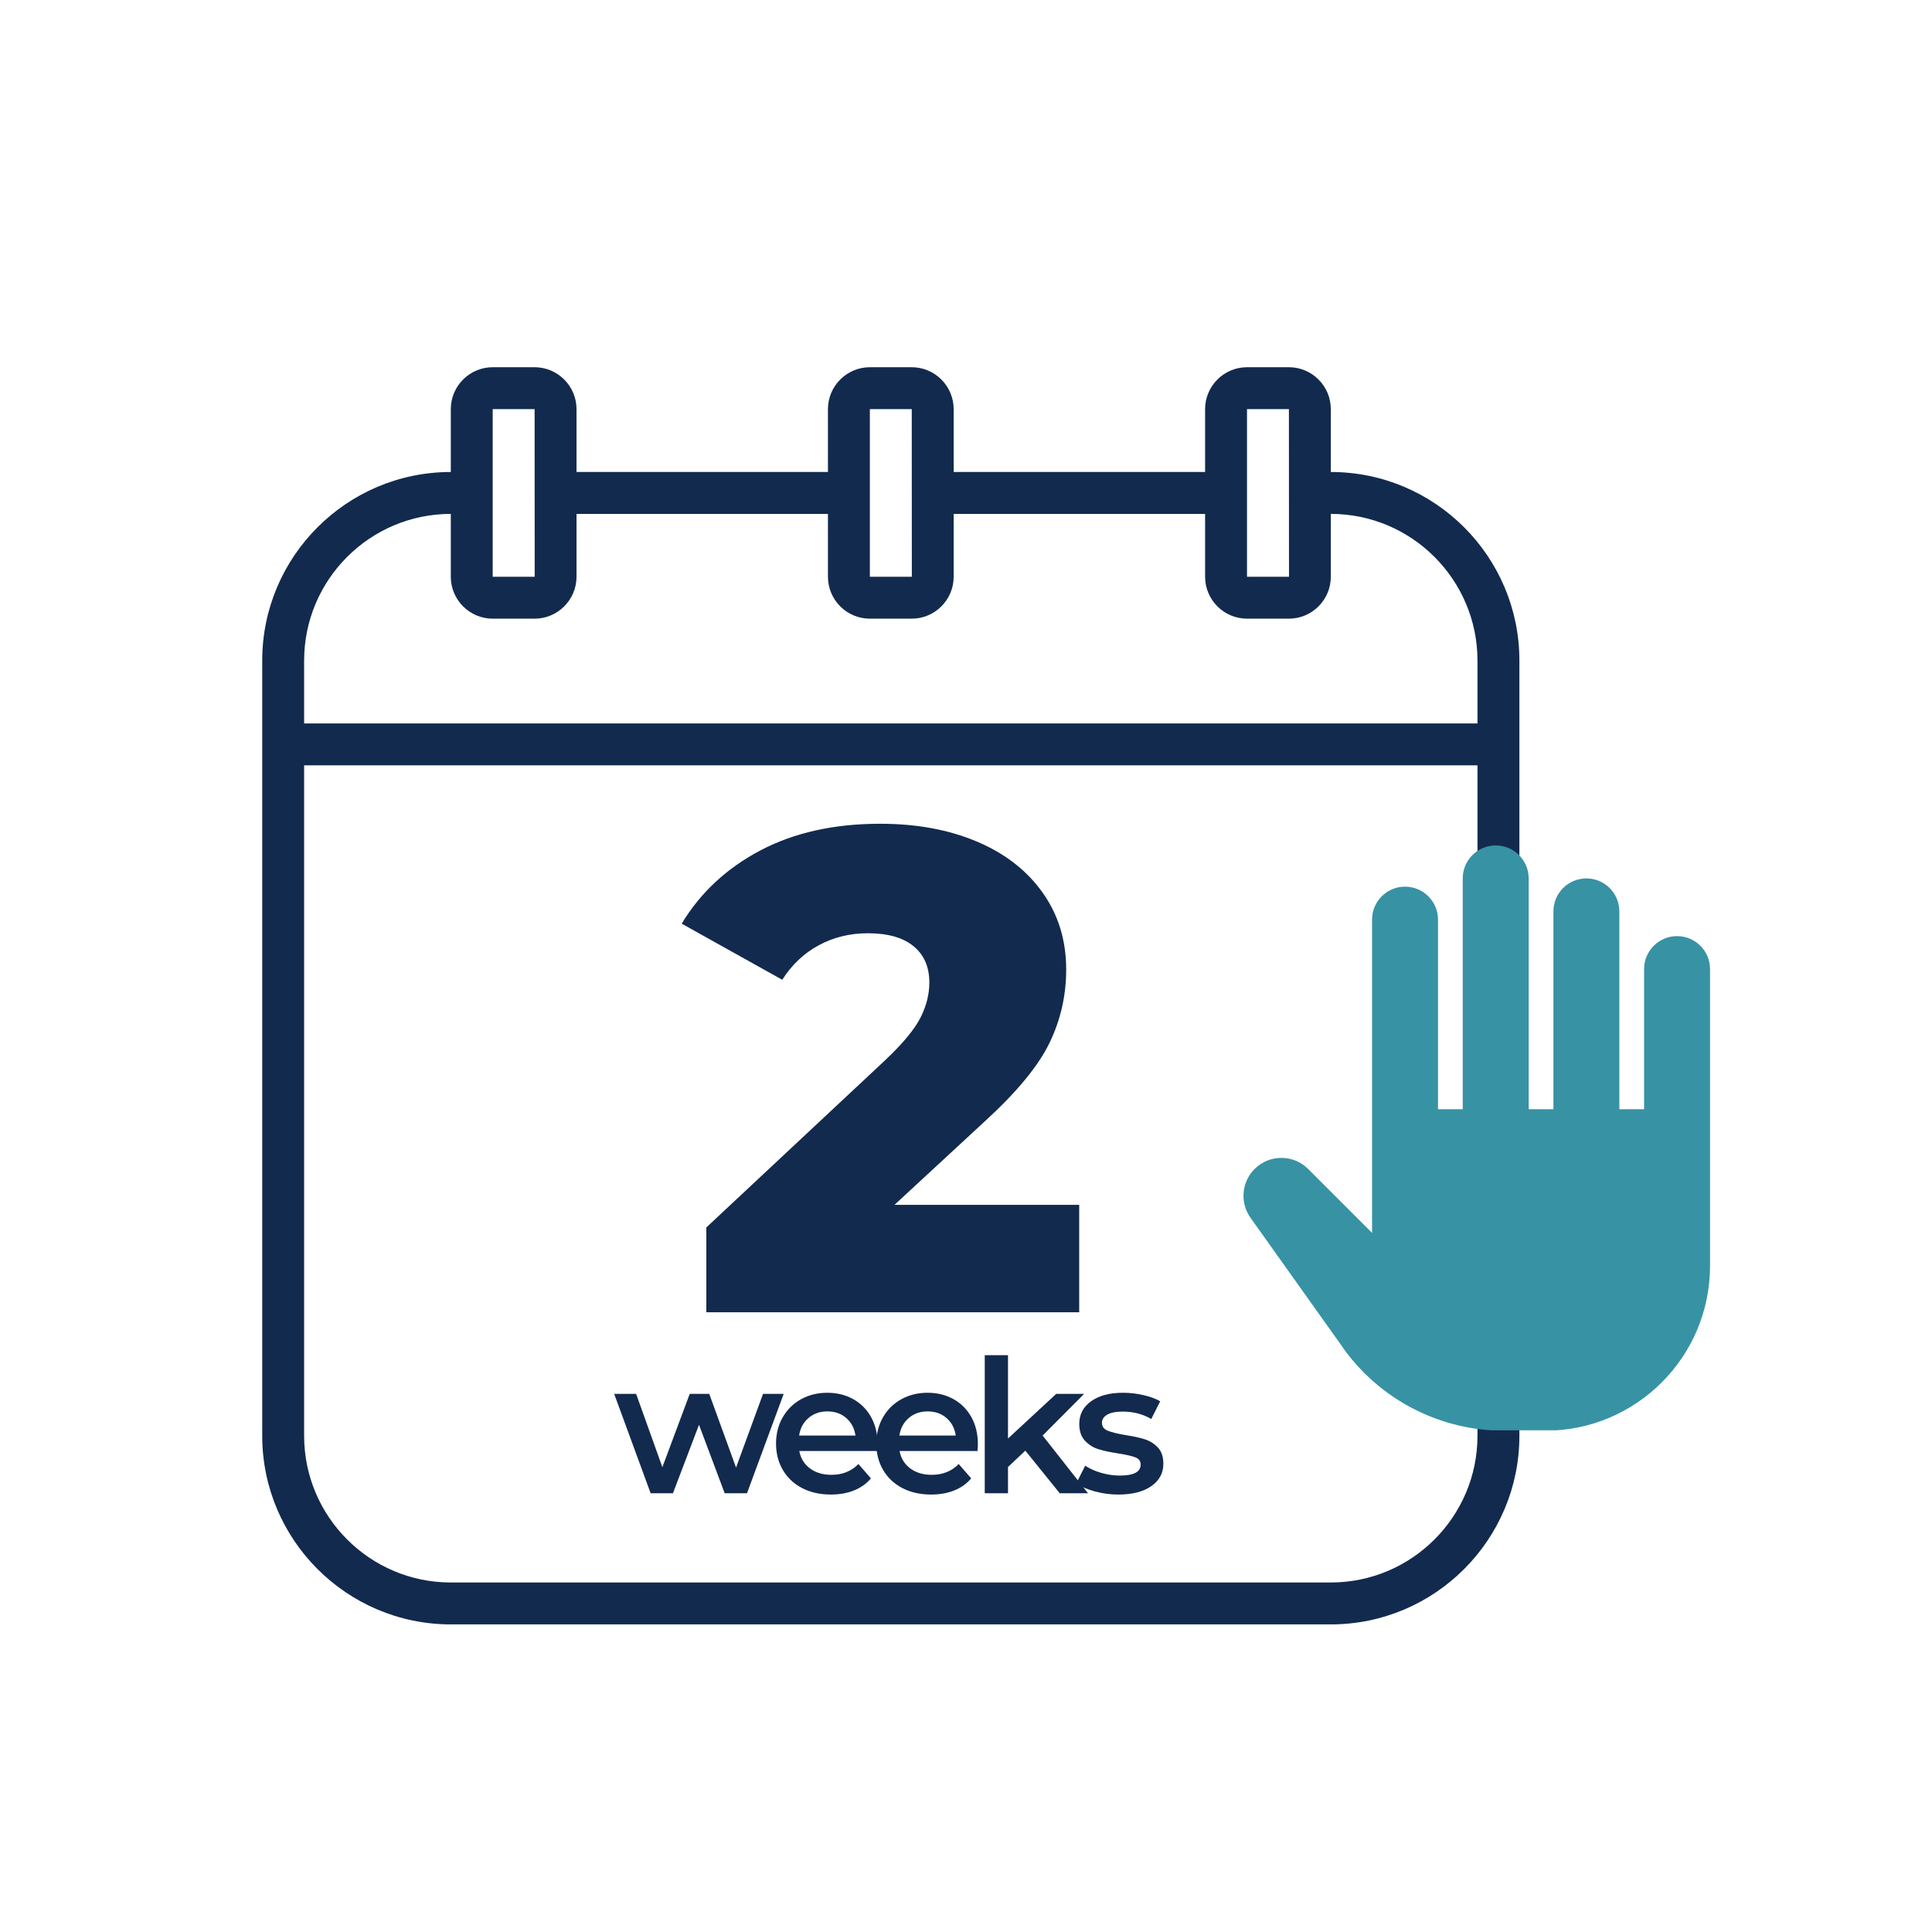
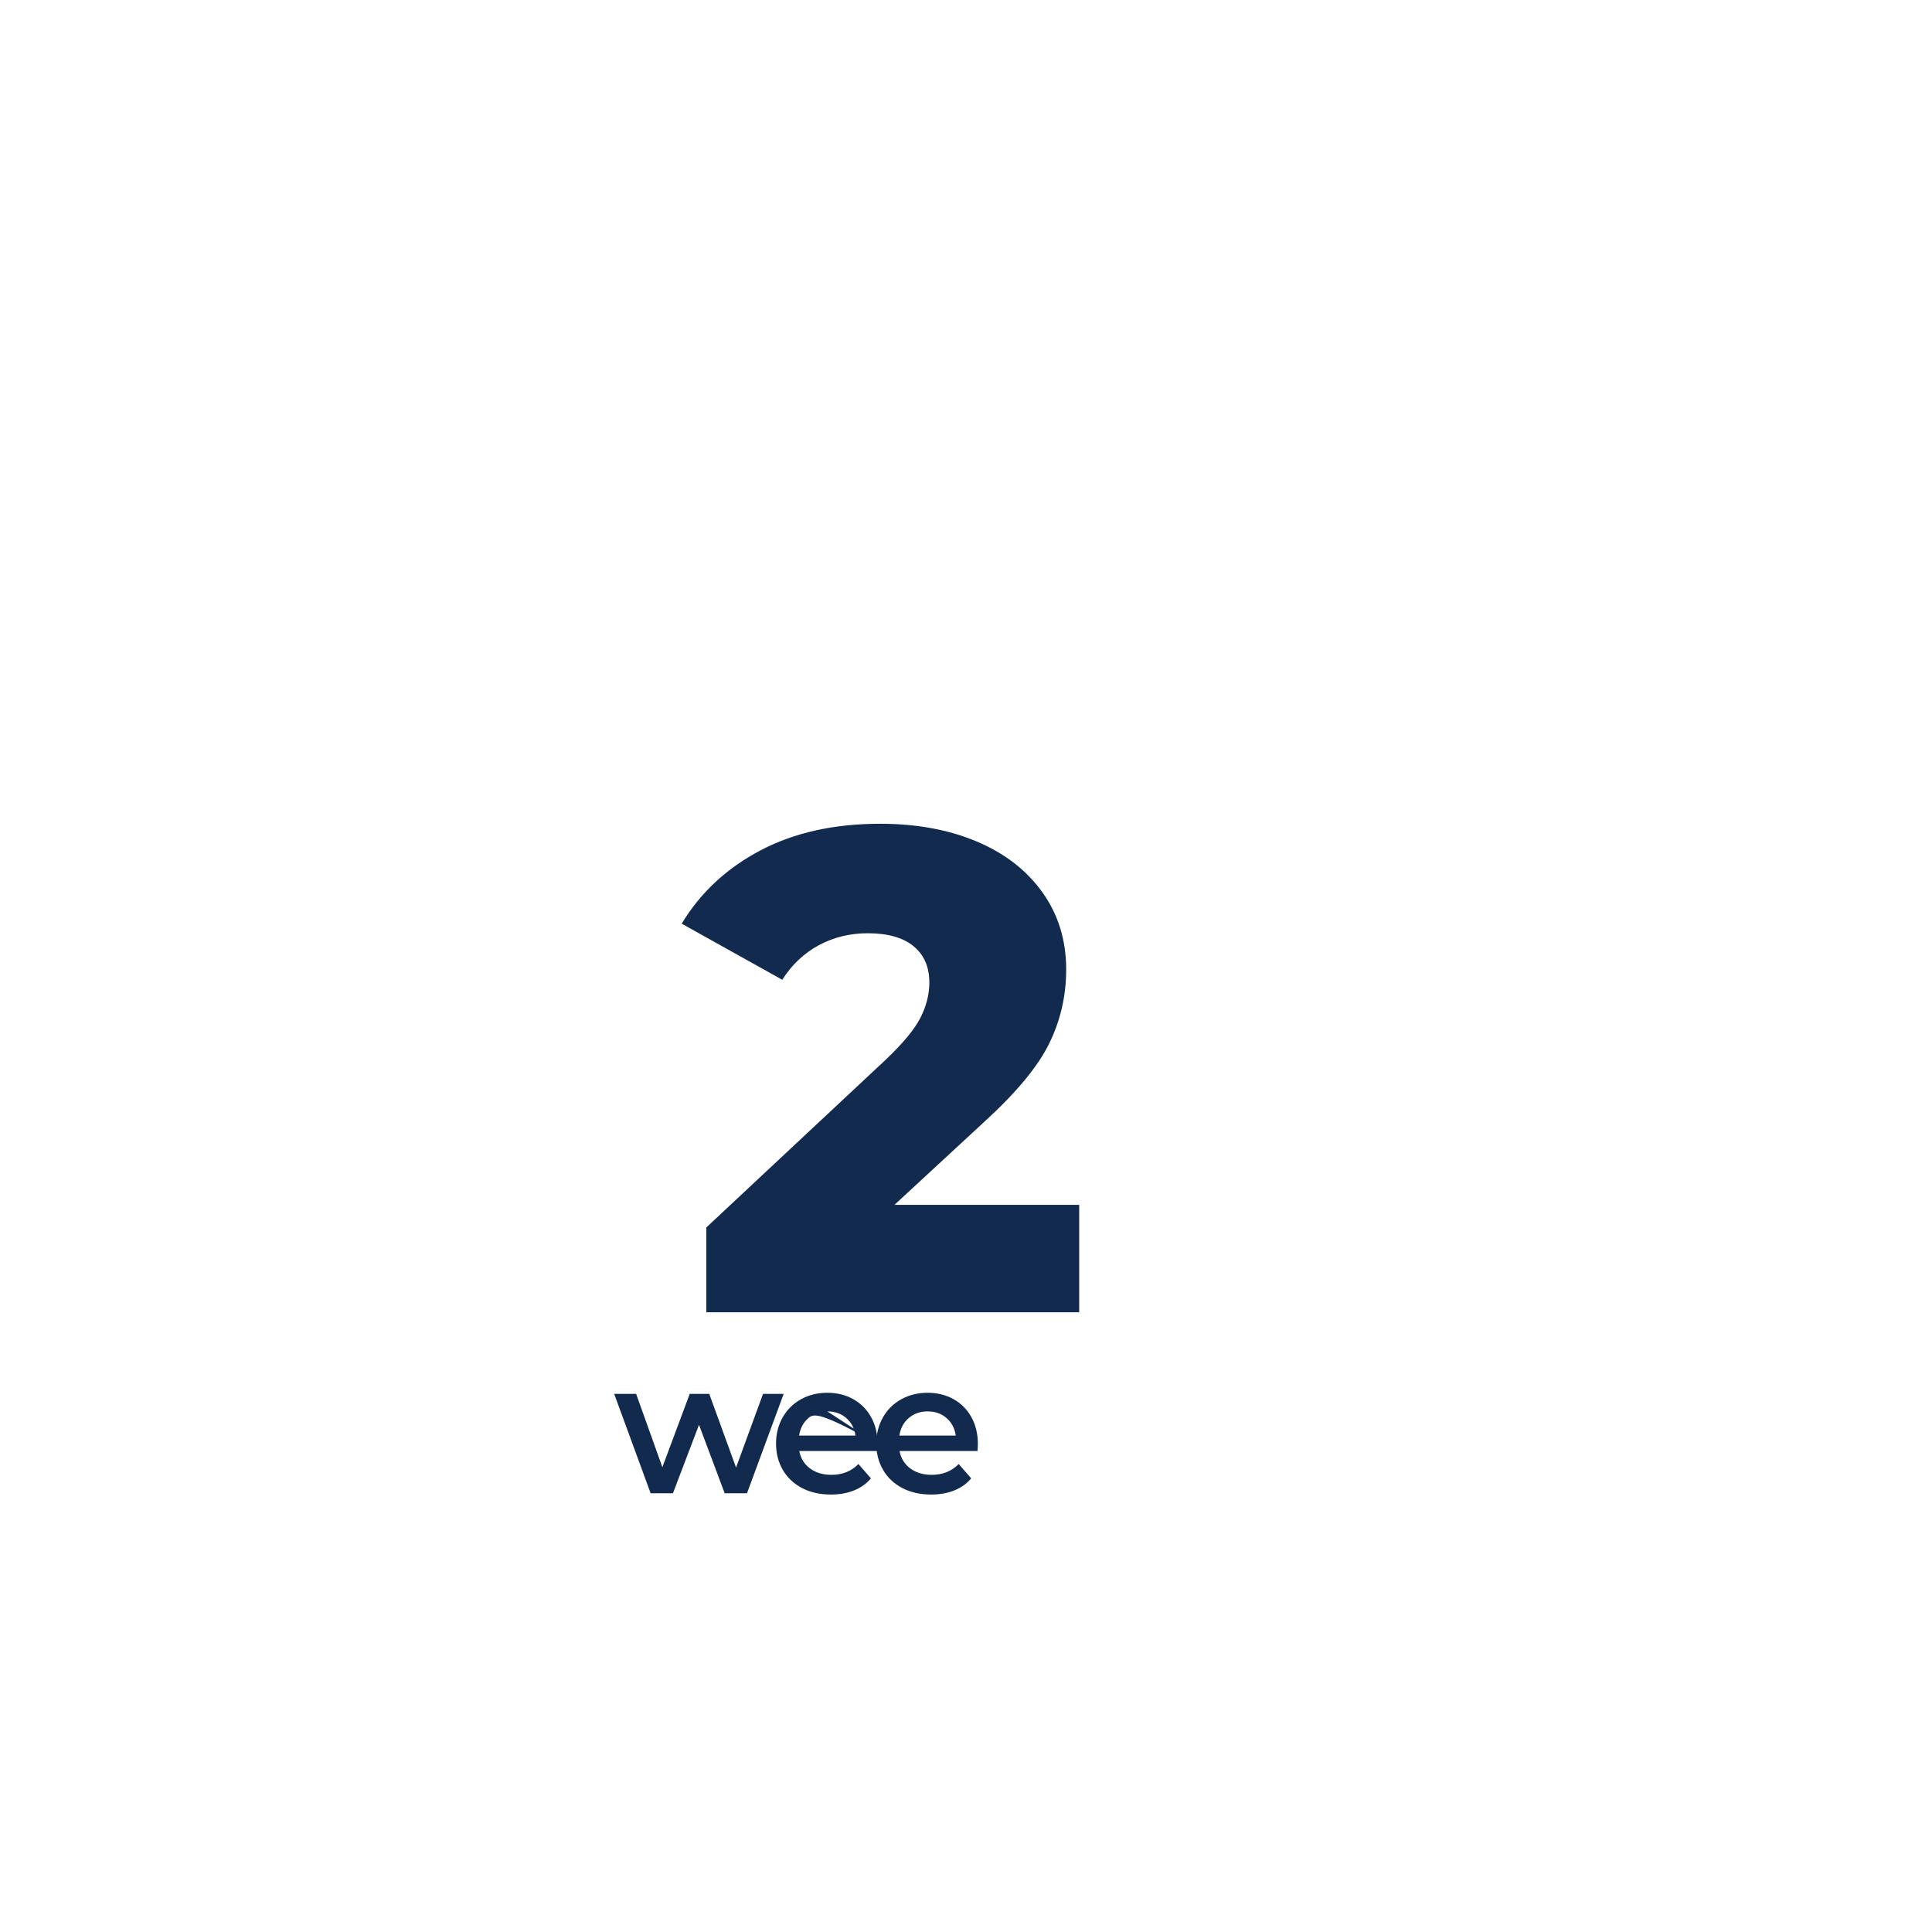
<svg xmlns="http://www.w3.org/2000/svg" width="1080" zoomAndPan="magnify" viewBox="0 0 810 810" height="1080" preserveAspectRatio="xMidYMid meet" version="1.0">
  <defs>
    <g />
    <clipPath id="ff0b85a9e1">
-       <path d="M 109.938 153.961 L 637.188 153.961 L 637.188 681.211 L 109.938 681.211 Z M 109.938 153.961 " clip-rule="nonzero" />
-     </clipPath>
+       </clipPath>
    <clipPath id="32a87300ce">
-       <path d="M 521 354.406 L 717 354.406 L 717 599.656 L 521 599.656 Z M 521 354.406 " clip-rule="nonzero" />
-     </clipPath>
+       </clipPath>
  </defs>
  <g clip-path="url(#ff0b85a9e1)">
    <path fill="#122a4e" d="M 619.441 303.301 L 127.508 303.301 L 127.508 276.945 C 127.508 243.043 155.098 215.453 189 215.453 L 189 241.809 C 189 251.484 196.891 259.379 206.566 259.379 L 224.137 259.379 C 233.812 259.379 241.707 251.484 241.707 241.809 L 241.707 215.453 L 347.121 215.453 L 347.121 241.809 C 347.121 251.484 355.016 259.379 364.691 259.379 L 382.258 259.379 C 391.938 259.379 399.828 251.484 399.828 241.809 L 399.828 215.453 L 505.242 215.453 L 505.242 241.809 C 505.242 251.484 513.137 259.379 522.812 259.379 L 540.383 259.379 C 550.059 259.379 557.949 251.484 557.949 241.809 L 557.949 215.453 C 591.855 215.453 619.441 243.043 619.441 276.945 Z M 557.949 663.469 L 189 663.469 C 155.098 663.469 127.508 635.879 127.508 601.977 L 127.508 320.871 L 619.441 320.871 L 619.441 601.977 C 619.441 635.879 591.855 663.469 557.949 663.469 Z M 206.566 171.531 L 224.137 171.531 L 224.172 241.809 L 206.566 241.809 Z M 364.691 171.531 L 382.258 171.531 L 382.293 241.809 L 364.691 241.809 Z M 522.812 171.531 L 540.383 171.531 L 540.418 241.809 L 522.812 241.809 Z M 557.949 197.887 L 557.949 171.531 C 557.949 161.855 550.059 153.961 540.383 153.961 L 522.812 153.961 C 513.137 153.961 505.242 161.855 505.242 171.531 L 505.242 197.887 L 399.828 197.887 L 399.828 171.531 C 399.828 161.855 391.938 153.961 382.258 153.961 L 364.691 153.961 C 355.016 153.961 347.121 161.855 347.121 171.531 L 347.121 197.887 L 241.707 197.887 L 241.707 171.531 C 241.707 161.855 233.812 153.961 224.137 153.961 L 206.566 153.961 C 196.891 153.961 189 161.855 189 171.531 L 189 197.887 C 145.418 197.887 109.938 233.332 109.938 276.945 L 109.938 601.977 C 109.938 645.555 145.418 681.035 189 681.035 L 557.949 681.035 C 601.566 681.035 637.012 645.555 637.012 601.977 L 637.012 276.945 C 637.012 233.332 601.566 197.887 557.949 197.887 " fill-opacity="1" fill-rule="nonzero" />
  </g>
  <g clip-path="url(#32a87300ce)">
    <path fill="#3792a4" d="M 575.242 516.887 L 548.461 490.105 C 542.258 483.902 532.199 483.902 525.992 490.105 C 520.508 495.59 519.785 504.234 524.281 510.555 L 564.598 567.195 C 580.285 587.762 604.672 599.832 630.543 599.832 L 647.82 599.832 C 685.992 599.832 716.941 568.887 716.941 530.711 L 716.941 406.297 C 716.941 398.66 710.75 392.473 703.117 392.473 C 695.48 392.473 689.293 398.66 689.293 406.297 L 689.293 465.047 L 678.922 465.047 L 678.922 382.102 C 678.922 374.469 672.734 368.281 665.102 368.281 L 665.098 368.281 C 657.465 368.281 651.277 374.469 651.277 382.102 L 651.277 465.047 L 640.906 465.047 L 640.906 368.281 C 640.906 360.645 634.719 354.457 627.082 354.457 C 619.449 354.457 613.258 360.645 613.258 368.281 L 613.258 465.047 L 602.891 465.047 L 602.891 385.559 C 602.891 377.926 596.703 371.734 589.066 371.734 C 581.434 371.734 575.242 377.926 575.242 385.559 Z M 575.242 516.887 " fill-opacity="1" fill-rule="nonzero" />
  </g>
  <g fill="#122a4e" fill-opacity="1">
    <g transform="translate(287.522, 550.176)">
      <g>
        <path d="M 164.938 -45.031 L 164.938 0 L 8.609 0 L 8.609 -35.562 L 83.766 -105.844 C 91.023 -112.727 95.895 -118.609 98.375 -123.484 C 100.863 -128.359 102.109 -133.285 102.109 -138.266 C 102.109 -144.766 99.91 -149.828 95.516 -153.453 C 91.117 -157.086 84.711 -158.906 76.297 -158.906 C 68.836 -158.906 62 -157.234 55.781 -153.891 C 49.57 -150.547 44.457 -145.719 40.438 -139.406 L -1.719 -162.922 C 6.125 -175.93 17.117 -186.164 31.266 -193.625 C 45.422 -201.082 62.156 -204.812 81.469 -204.812 C 96.758 -204.812 110.285 -202.32 122.047 -197.344 C 133.805 -192.375 142.984 -185.25 149.578 -175.969 C 156.18 -166.695 159.484 -155.941 159.484 -143.703 C 159.484 -132.805 157.141 -122.531 152.453 -112.875 C 147.773 -103.219 138.738 -92.27 125.344 -80.031 L 87.484 -45.031 Z M 164.938 -45.031 " />
      </g>
    </g>
  </g>
  <g fill="#122a4e" fill-opacity="1">
    <g transform="translate(257.186, 626.049)">
      <g>
        <path d="M 71.375 -41.656 L 56 0 L 46.641 0 L 35.875 -28.703 L 24.953 0 L 15.594 0 L 0.312 -41.656 L 9.516 -41.656 L 20.516 -10.922 L 31.984 -41.656 L 40.172 -41.656 L 51.406 -10.766 L 62.719 -41.656 Z M 71.375 -41.656 " />
      </g>
    </g>
  </g>
  <g fill="#122a4e" fill-opacity="1">
    <g transform="translate(322.389, 626.049)">
      <g>
-         <path d="M 45.547 -20.594 C 45.547 -19.914 45.492 -18.953 45.391 -17.703 L 12.719 -17.703 C 13.289 -14.641 14.785 -12.207 17.203 -10.406 C 19.617 -8.613 22.617 -7.719 26.203 -7.719 C 30.785 -7.719 34.555 -9.227 37.516 -12.25 L 42.75 -6.234 C 40.875 -4.004 38.504 -2.316 35.641 -1.172 C 32.785 -0.023 29.562 0.547 25.969 0.547 C 21.395 0.547 17.363 -0.359 13.875 -2.172 C 10.395 -3.992 7.707 -6.531 5.812 -9.781 C 3.914 -13.031 2.969 -16.711 2.969 -20.828 C 2.969 -24.879 3.891 -28.531 5.734 -31.781 C 7.578 -35.031 10.133 -37.566 13.406 -39.391 C 16.688 -41.211 20.379 -42.125 24.484 -42.125 C 28.547 -42.125 32.176 -41.223 35.375 -39.422 C 38.57 -37.629 41.066 -35.109 42.859 -31.859 C 44.648 -28.609 45.547 -24.852 45.547 -20.594 Z M 24.484 -34.312 C 21.367 -34.312 18.734 -33.391 16.578 -31.547 C 14.422 -29.703 13.109 -27.25 12.641 -24.188 L 36.266 -24.188 C 35.848 -27.195 34.57 -29.633 32.438 -31.5 C 30.312 -33.375 27.66 -34.312 24.484 -34.312 Z M 24.484 -34.312 " />
+         <path d="M 45.547 -20.594 C 45.547 -19.914 45.492 -18.953 45.391 -17.703 L 12.719 -17.703 C 13.289 -14.641 14.785 -12.207 17.203 -10.406 C 19.617 -8.613 22.617 -7.719 26.203 -7.719 C 30.785 -7.719 34.555 -9.227 37.516 -12.25 L 42.75 -6.234 C 40.875 -4.004 38.504 -2.316 35.641 -1.172 C 32.785 -0.023 29.562 0.547 25.969 0.547 C 21.395 0.547 17.363 -0.359 13.875 -2.172 C 10.395 -3.992 7.707 -6.531 5.812 -9.781 C 3.914 -13.031 2.969 -16.711 2.969 -20.828 C 2.969 -24.879 3.891 -28.531 5.734 -31.781 C 7.578 -35.031 10.133 -37.566 13.406 -39.391 C 16.688 -41.211 20.379 -42.125 24.484 -42.125 C 28.547 -42.125 32.176 -41.223 35.375 -39.422 C 38.57 -37.629 41.066 -35.109 42.859 -31.859 C 44.648 -28.609 45.547 -24.852 45.547 -20.594 Z C 21.367 -34.312 18.734 -33.391 16.578 -31.547 C 14.422 -29.703 13.109 -27.25 12.641 -24.188 L 36.266 -24.188 C 35.848 -27.195 34.57 -29.633 32.438 -31.5 C 30.312 -33.375 27.66 -34.312 24.484 -34.312 Z M 24.484 -34.312 " />
      </g>
    </g>
  </g>
  <g fill="#122a4e" fill-opacity="1">
    <g transform="translate(364.429, 626.049)">
      <g>
        <path d="M 45.547 -20.594 C 45.547 -19.914 45.492 -18.953 45.391 -17.703 L 12.719 -17.703 C 13.289 -14.641 14.785 -12.207 17.203 -10.406 C 19.617 -8.613 22.617 -7.719 26.203 -7.719 C 30.785 -7.719 34.555 -9.227 37.516 -12.25 L 42.75 -6.234 C 40.875 -4.004 38.504 -2.316 35.641 -1.172 C 32.785 -0.023 29.562 0.547 25.969 0.547 C 21.395 0.547 17.363 -0.359 13.875 -2.172 C 10.395 -3.992 7.707 -6.531 5.812 -9.781 C 3.914 -13.031 2.969 -16.711 2.969 -20.828 C 2.969 -24.879 3.891 -28.531 5.734 -31.781 C 7.578 -35.031 10.133 -37.566 13.406 -39.391 C 16.688 -41.211 20.379 -42.125 24.484 -42.125 C 28.547 -42.125 32.176 -41.223 35.375 -39.422 C 38.57 -37.629 41.066 -35.109 42.859 -31.859 C 44.648 -28.609 45.547 -24.852 45.547 -20.594 Z M 24.484 -34.312 C 21.367 -34.312 18.734 -33.391 16.578 -31.547 C 14.422 -29.703 13.109 -27.25 12.641 -24.188 L 36.266 -24.188 C 35.848 -27.195 34.57 -29.633 32.438 -31.5 C 30.312 -33.375 27.66 -34.312 24.484 -34.312 Z M 24.484 -34.312 " />
      </g>
    </g>
  </g>
  <g fill="#122a4e" fill-opacity="1">
    <g transform="translate(406.468, 626.049)">
      <g>
-         <path d="M 23.406 -17.859 L 16.141 -11 L 16.141 0 L 6.391 0 L 6.391 -57.875 L 16.141 -57.875 L 16.141 -22.938 L 36.344 -41.656 L 48.047 -41.656 L 30.656 -24.188 L 49.688 0 L 37.828 0 Z M 23.406 -17.859 " />
-       </g>
+         </g>
    </g>
  </g>
  <g fill="#122a4e" fill-opacity="1">
    <g transform="translate(449.598, 626.049)">
      <g>
-         <path d="M 19.266 0.547 C 15.891 0.547 12.586 0.102 9.359 -0.781 C 6.141 -1.664 3.566 -2.785 1.641 -4.141 L 5.375 -11.547 C 7.25 -10.297 9.5 -9.289 12.125 -8.531 C 14.75 -7.781 17.336 -7.406 19.891 -7.406 C 25.711 -7.406 28.625 -8.941 28.625 -12.016 C 28.625 -13.473 27.883 -14.484 26.406 -15.047 C 24.926 -15.617 22.547 -16.164 19.266 -16.688 C 15.836 -17.207 13.039 -17.805 10.875 -18.484 C 8.719 -19.16 6.848 -20.344 5.266 -22.031 C 3.68 -23.719 2.891 -26.07 2.891 -29.094 C 2.891 -33.039 4.539 -36.195 7.844 -38.562 C 11.145 -40.938 15.602 -42.125 21.219 -42.125 C 24.07 -42.125 26.93 -41.797 29.797 -41.141 C 32.66 -40.492 35 -39.625 36.812 -38.531 L 33.078 -31.125 C 29.535 -33.195 25.555 -34.234 21.141 -34.234 C 18.273 -34.234 16.102 -33.805 14.625 -32.953 C 13.145 -32.098 12.406 -30.969 12.406 -29.562 C 12.406 -28 13.195 -26.891 14.781 -26.234 C 16.363 -25.586 18.82 -24.977 22.156 -24.406 C 25.477 -23.895 28.207 -23.301 30.344 -22.625 C 32.477 -21.945 34.312 -20.801 35.844 -19.188 C 37.375 -17.57 38.141 -15.285 38.141 -12.328 C 38.141 -8.422 36.445 -5.297 33.062 -2.953 C 29.688 -0.617 25.086 0.547 19.266 0.547 Z M 19.266 0.547 " />
-       </g>
+         </g>
    </g>
  </g>
</svg>